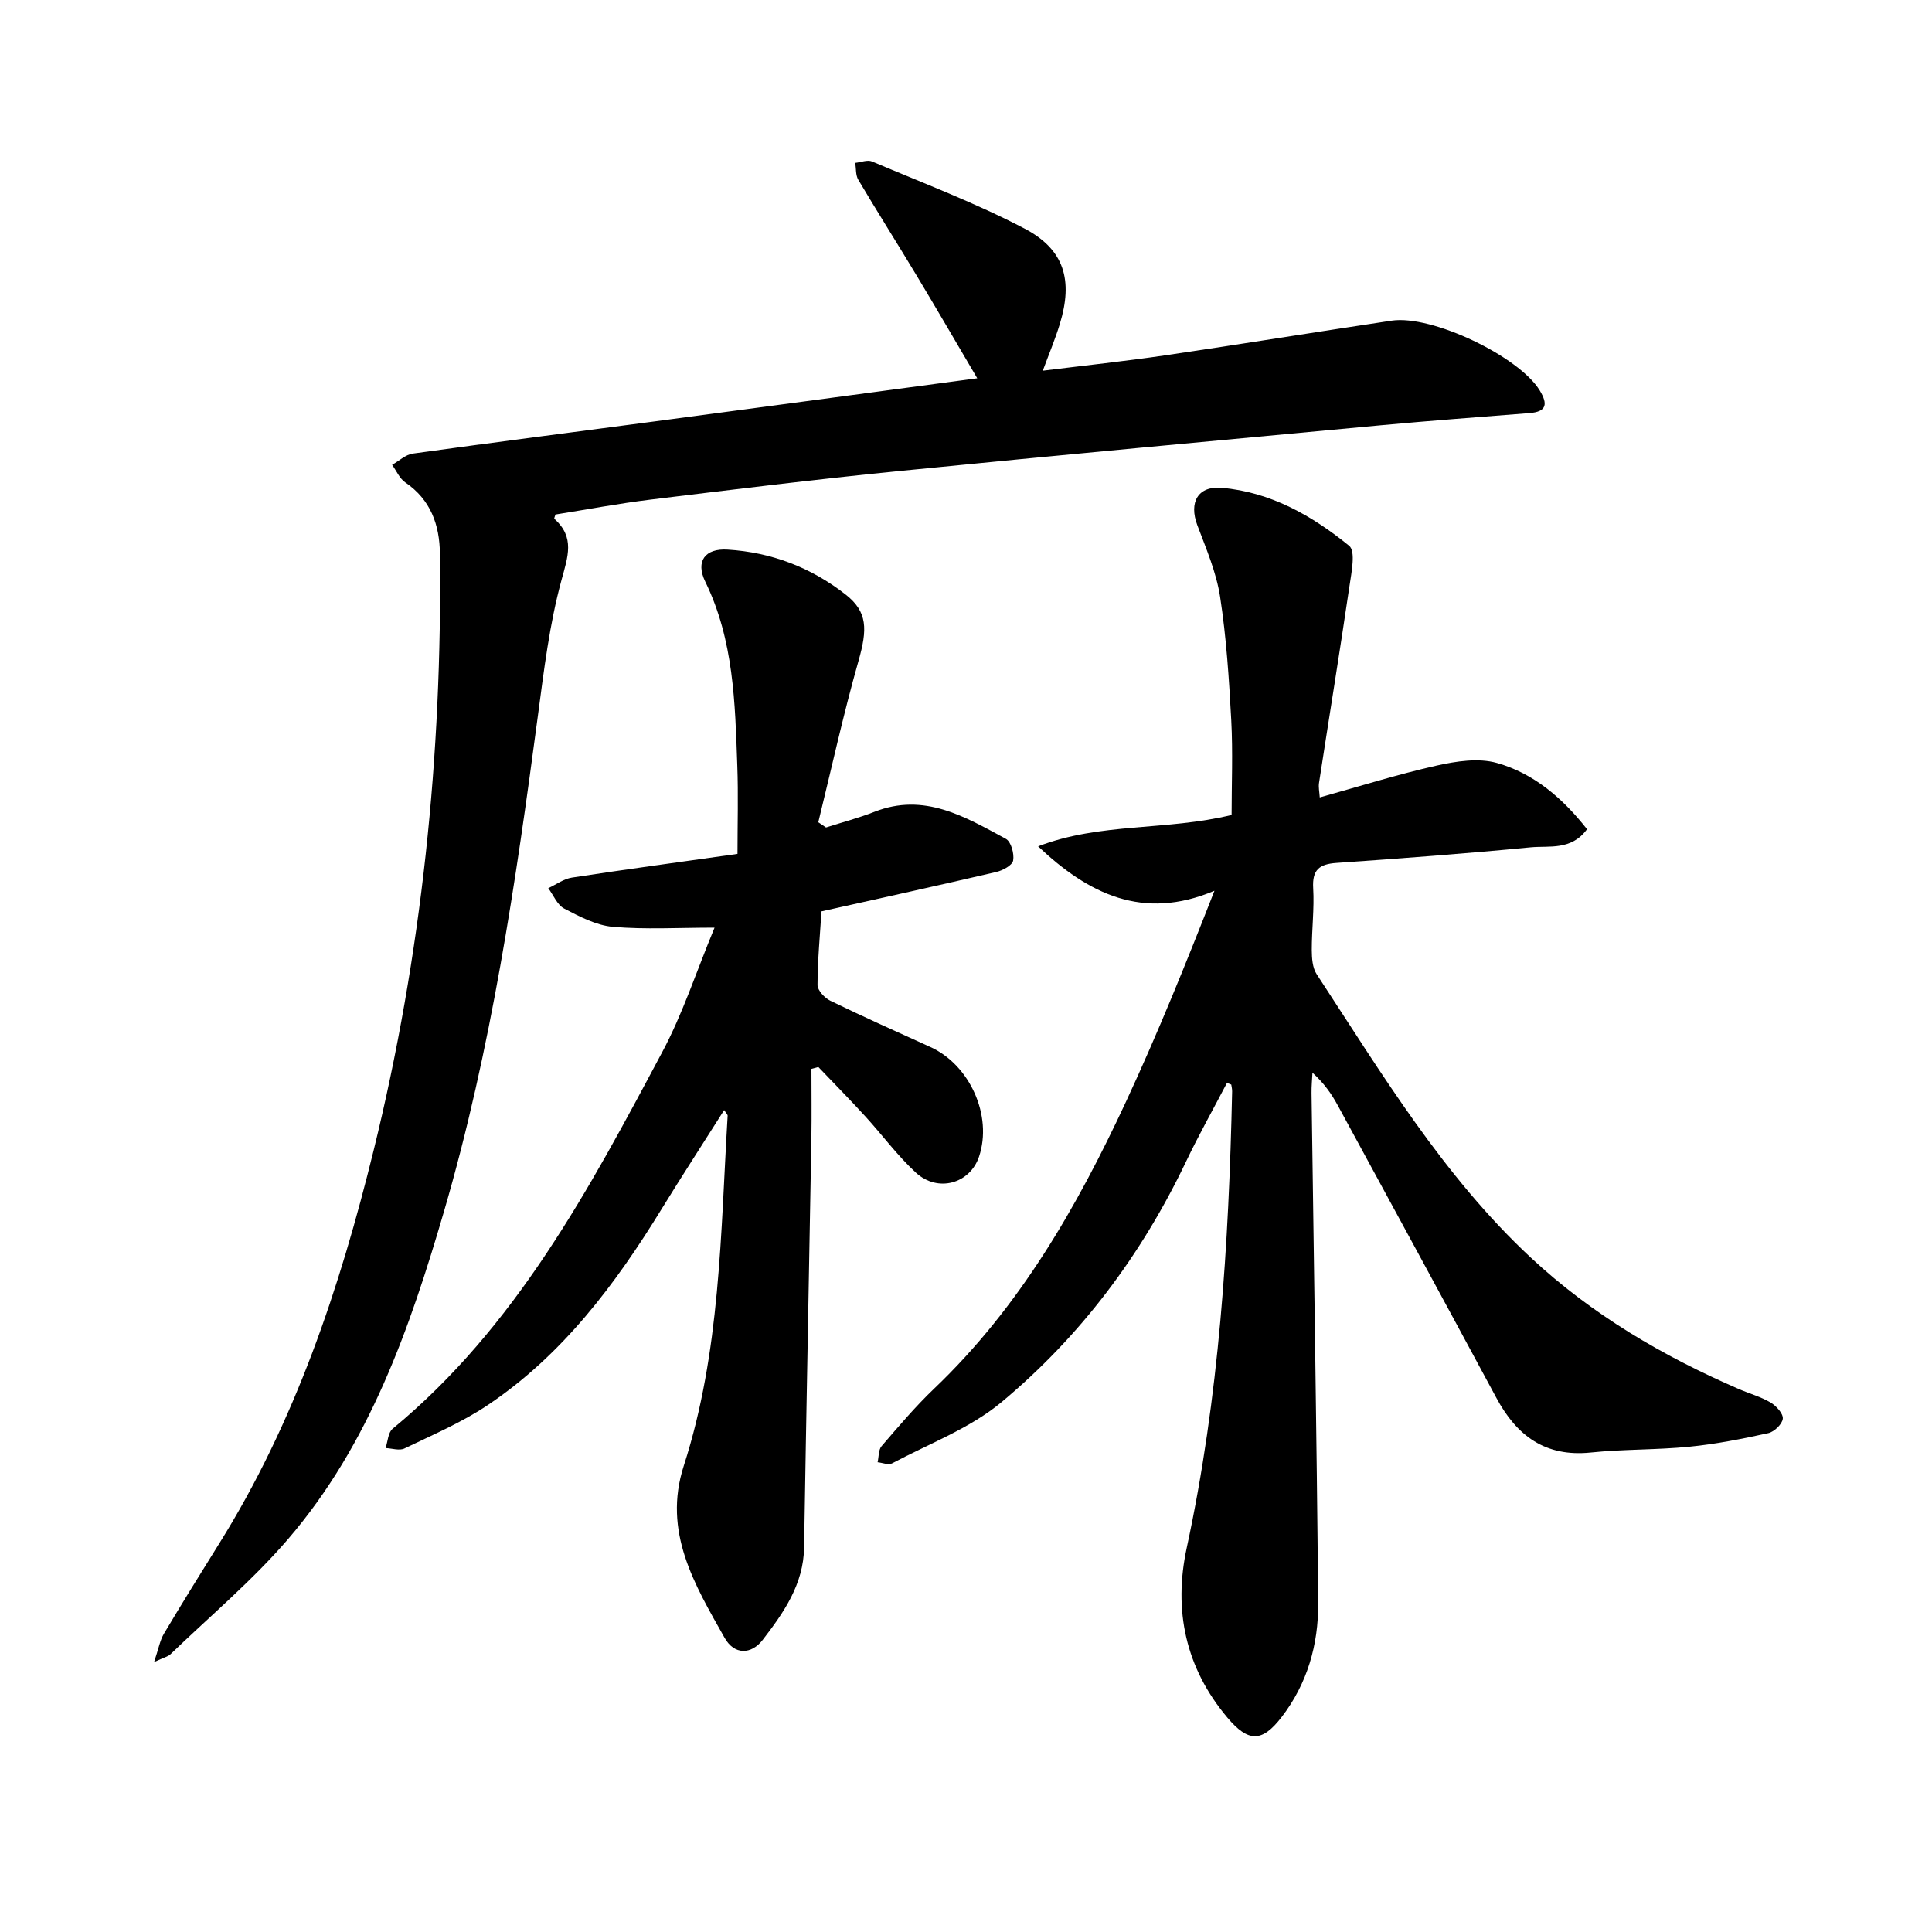
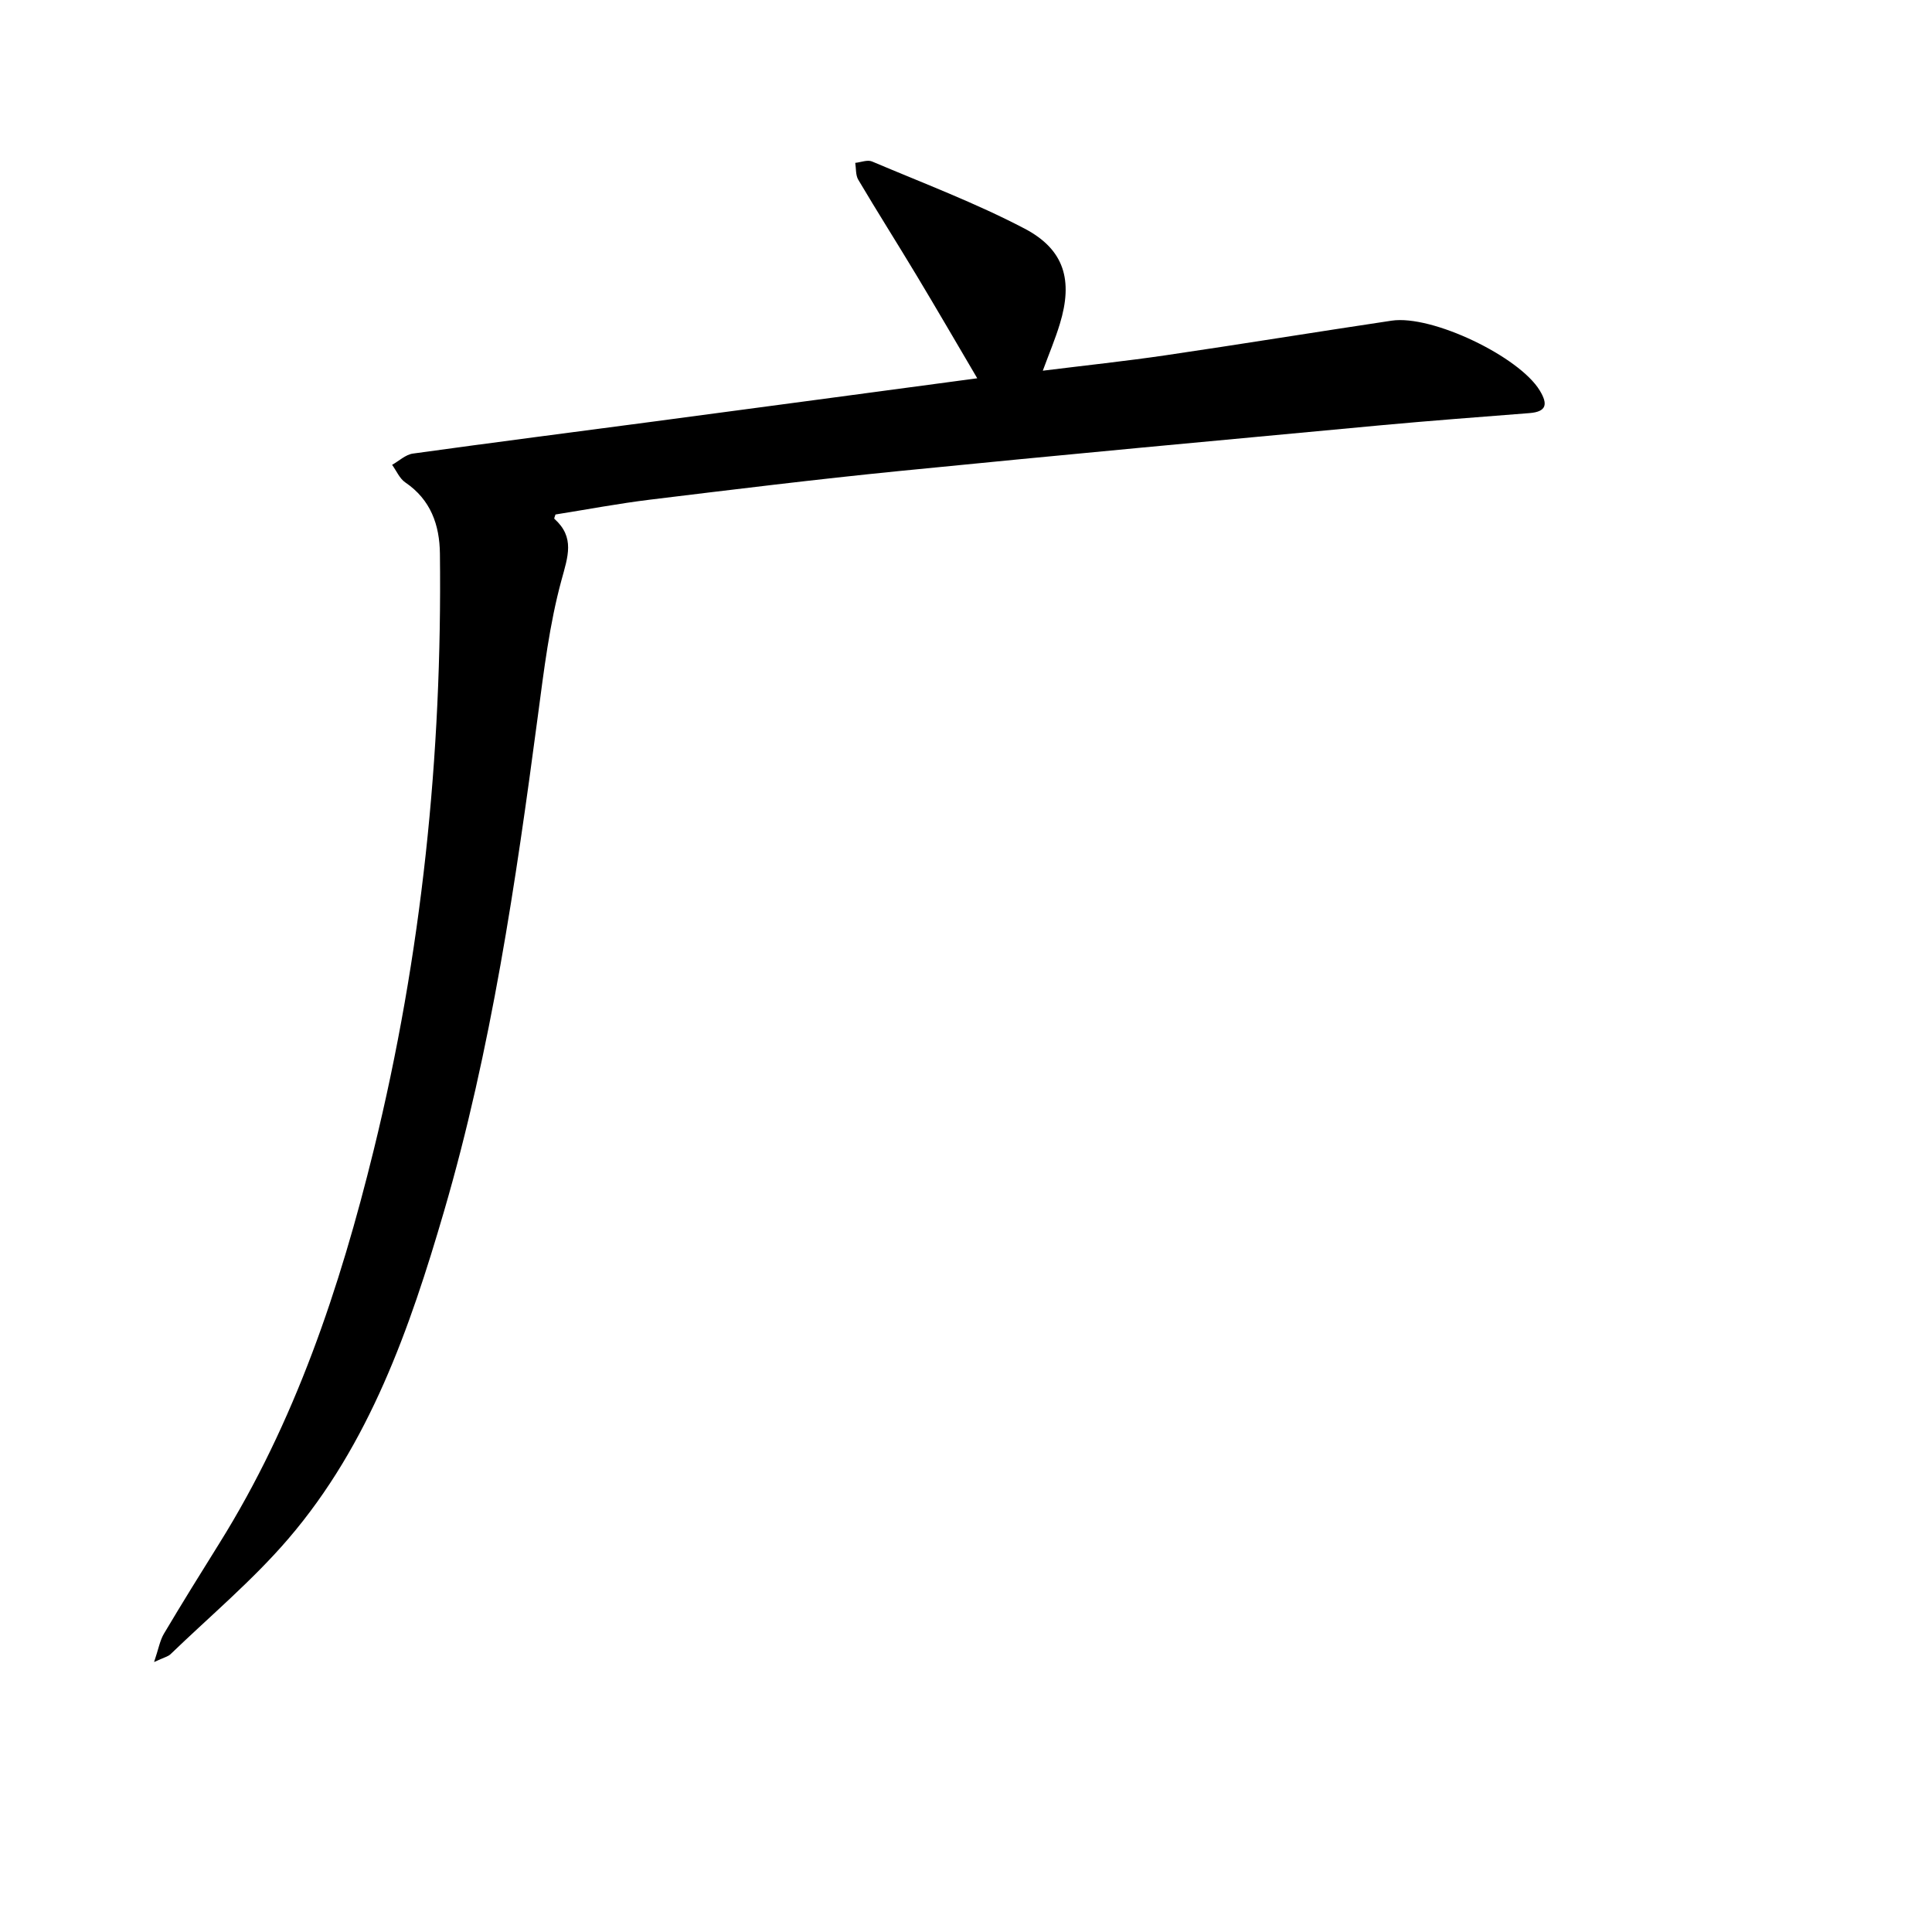
<svg xmlns="http://www.w3.org/2000/svg" enable-background="new 0 0 400 400" viewBox="0 0 400 400">
-   <path d="m254.03 224.2c-2.83 5.43-5.84 10.77-8.47 16.29-9.22 19.33-21.85 36.19-38.23 49.83-6.54 5.44-15 8.59-22.65 12.66-.74.39-1.97-.14-2.98-.24.26-1.13.16-2.57.83-3.34 3.52-4.08 7.02-8.22 10.91-11.93 17.66-16.85 29.54-37.57 39.68-59.37 6.58-14.16 12.44-28.66 18.32-43.68-14.84 6.28-26.13.62-36.51-9.19 12.84-4.96 26.52-3.2 40.06-6.5 0-6.37.28-12.99-.07-19.58-.46-8.55-1.01-17.13-2.31-25.58-.78-5.07-2.89-9.98-4.72-14.84-1.77-4.72.11-8.16 5.06-7.73 10.14.87 18.73 5.78 26.38 12 1.39 1.13.47 5.54.06 8.36-2 13.59-4.21 27.15-6.3 40.73-.14.91.08 1.88.15 3.01 8.16-2.27 16.12-4.78 24.23-6.6 4.02-.9 8.62-1.61 12.43-.54 7.72 2.17 13.69 7.37 18.68 13.72-3.27 4.46-7.81 3.38-11.67 3.75-13.39 1.29-26.81 2.3-40.23 3.23-3.55.25-5.02 1.44-4.8 5.22.25 4.26-.3 8.55-.29 12.83.01 1.67.14 3.65 1 4.97 13.46 20.55 26.13 41.71 44.33 58.68 12.66 11.81 27.33 20.4 43.11 27.24 2.18.94 4.52 1.58 6.54 2.77 1.17.69 2.64 2.3 2.54 3.35-.11 1.12-1.78 2.73-3.01 3-5.4 1.19-10.86 2.27-16.35 2.81-6.78.67-13.64.5-20.41 1.2-9.39.96-15.3-3.45-19.52-11.29-10.89-20.23-21.88-40.42-32.86-60.6-1.27-2.34-2.8-4.55-5.23-6.75-.07 1.41-.21 2.82-.19 4.22.47 35.22 1.07 70.43 1.37 105.65.07 8.53-2.25 16.64-7.57 23.55-4.07 5.29-6.91 5.21-11.21.12-8.7-10.32-11.22-22.26-8.43-35.17 6.72-31.16 8.71-62.76 9.4-94.5.01-.47-.11-.94-.18-1.41-.28-.12-.59-.24-.89-.35z" />
-   <path d="m202.33 78.32c-4.38-7.44-8.4-14.37-12.53-21.24-3.99-6.64-8.15-13.19-12.1-19.86-.57-.95-.44-2.32-.63-3.5 1.17-.12 2.53-.69 3.47-.29 10.59 4.49 21.41 8.57 31.57 13.89 8.3 4.35 10.07 10.73 7.32 19.74-.95 3.13-2.23 6.16-3.53 9.69 8.75-1.09 17.07-1.97 25.34-3.18 15.64-2.3 31.24-4.84 46.88-7.18 8.35-1.25 26.4 7.42 30.67 14.46 1.7 2.8 1.46 4.4-2.15 4.68-10.26.81-20.53 1.57-30.78 2.52-33.26 3.1-66.52 6.17-99.76 9.48-17.17 1.71-34.3 3.82-51.44 5.91-6.58.8-13.11 2.04-19.65 3.08-.1.35-.33.8-.23.89 4.29 3.86 2.8 7.8 1.46 12.73-2.48 9.1-3.62 18.61-4.87 28-4.59 34.58-9.65 69.12-19.44 102.65-7.07 24.21-15.43 48.2-32.22 67.78-7.39 8.62-16.21 16.01-24.41 23.92-.51.49-1.33.65-3.4 1.62.93-2.75 1.21-4.47 2.04-5.87 3.72-6.26 7.57-12.46 11.43-18.64 15.73-25.17 24.99-52.96 32-81.48 9.96-40.52 14.2-81.78 13.71-123.5-.07-5.95-1.9-11.16-7.17-14.74-1.19-.81-1.83-2.41-2.73-3.64 1.43-.8 2.79-2.12 4.3-2.33 16.77-2.33 33.57-4.47 50.35-6.7 21.9-2.9 43.81-5.86 66.5-8.89z" />
-   <path d="m147.94 192.06c-7.53 0-14.34.41-21.05-.17-3.46-.3-6.9-2.12-10.08-3.78-1.44-.75-2.22-2.77-3.3-4.22 1.63-.75 3.19-1.93 4.89-2.19 11.09-1.7 22.21-3.2 34.29-4.91 0-6.31.18-12.29-.04-18.25-.46-12.99-.72-25.99-6.63-38.11-2.07-4.25-.03-6.93 4.61-6.64 9.07.55 17.33 3.71 24.46 9.31 4.55 3.57 4.52 7.17 2.65 13.74-3.13 11.03-5.59 22.26-8.32 33.4.53.36 1.07.72 1.6 1.08 3.35-1.07 6.76-1.96 10.02-3.24 10.31-4.06 18.76 1.02 27.22 5.6 1.07.58 1.76 3.08 1.5 4.49-.18.99-2.16 2.06-3.51 2.37-11.84 2.76-23.71 5.37-36.17 8.15-.31 4.89-.8 10.07-.82 15.25 0 1.1 1.47 2.68 2.65 3.25 6.83 3.32 13.76 6.43 20.69 9.57 8.22 3.72 12.93 14.26 10.1 22.71-1.87 5.58-8.52 7.5-13.07 3.32-3.83-3.52-6.95-7.8-10.48-11.66-3.17-3.47-6.47-6.82-9.72-10.22-.48.13-.95.26-1.43.39 0 4.79.07 9.58-.01 14.37-.49 28.24-1.06 56.47-1.51 84.71-.12 7.66-4.23 13.5-8.57 19.14-2.36 3.06-5.86 3.16-7.88-.41-6.21-11.02-12.87-21.96-8.46-35.64 7.6-23.56 7.62-48.12 9.08-72.47.01-.24-.29-.49-.72-1.17-4.39 6.94-8.75 13.64-12.93 20.45-9.62 15.67-20.54 30.24-36.02 40.63-5.35 3.59-11.4 6.16-17.24 8.98-1.04.51-2.59-.03-3.91-.08.46-1.35.51-3.21 1.45-3.99 25.52-21.06 40.67-49.56 55.82-77.98 4.24-7.93 7.04-16.61 10.84-25.78z" />
+   <path d="m202.33 78.32c-4.38-7.44-8.4-14.37-12.53-21.24-3.99-6.64-8.15-13.19-12.1-19.86-.57-.95-.44-2.32-.63-3.5 1.17-.12 2.53-.69 3.47-.29 10.59 4.49 21.41 8.57 31.57 13.89 8.3 4.35 10.07 10.73 7.32 19.74-.95 3.13-2.23 6.16-3.53 9.69 8.75-1.09 17.07-1.97 25.34-3.18 15.64-2.3 31.24-4.84 46.88-7.18 8.35-1.25 26.4 7.42 30.67 14.46 1.7 2.8 1.46 4.4-2.15 4.68-10.26.81-20.53 1.57-30.78 2.52-33.26 3.1-66.52 6.17-99.76 9.48-17.17 1.71-34.3 3.82-51.44 5.91-6.58.8-13.11 2.04-19.65 3.08-.1.35-.33.8-.23.89 4.29 3.86 2.8 7.8 1.46 12.73-2.48 9.1-3.62 18.61-4.87 28-4.59 34.58-9.65 69.12-19.44 102.65-7.07 24.21-15.43 48.2-32.22 67.78-7.39 8.62-16.21 16.01-24.41 23.92-.51.49-1.33.65-3.4 1.62.93-2.75 1.21-4.47 2.04-5.87 3.72-6.26 7.57-12.46 11.43-18.64 15.73-25.17 24.99-52.96 32-81.48 9.96-40.52 14.2-81.78 13.71-123.5-.07-5.95-1.9-11.16-7.17-14.74-1.19-.81-1.83-2.41-2.73-3.64 1.43-.8 2.79-2.12 4.3-2.33 16.77-2.33 33.57-4.47 50.35-6.7 21.9-2.9 43.81-5.86 66.5-8.89" />
</svg>